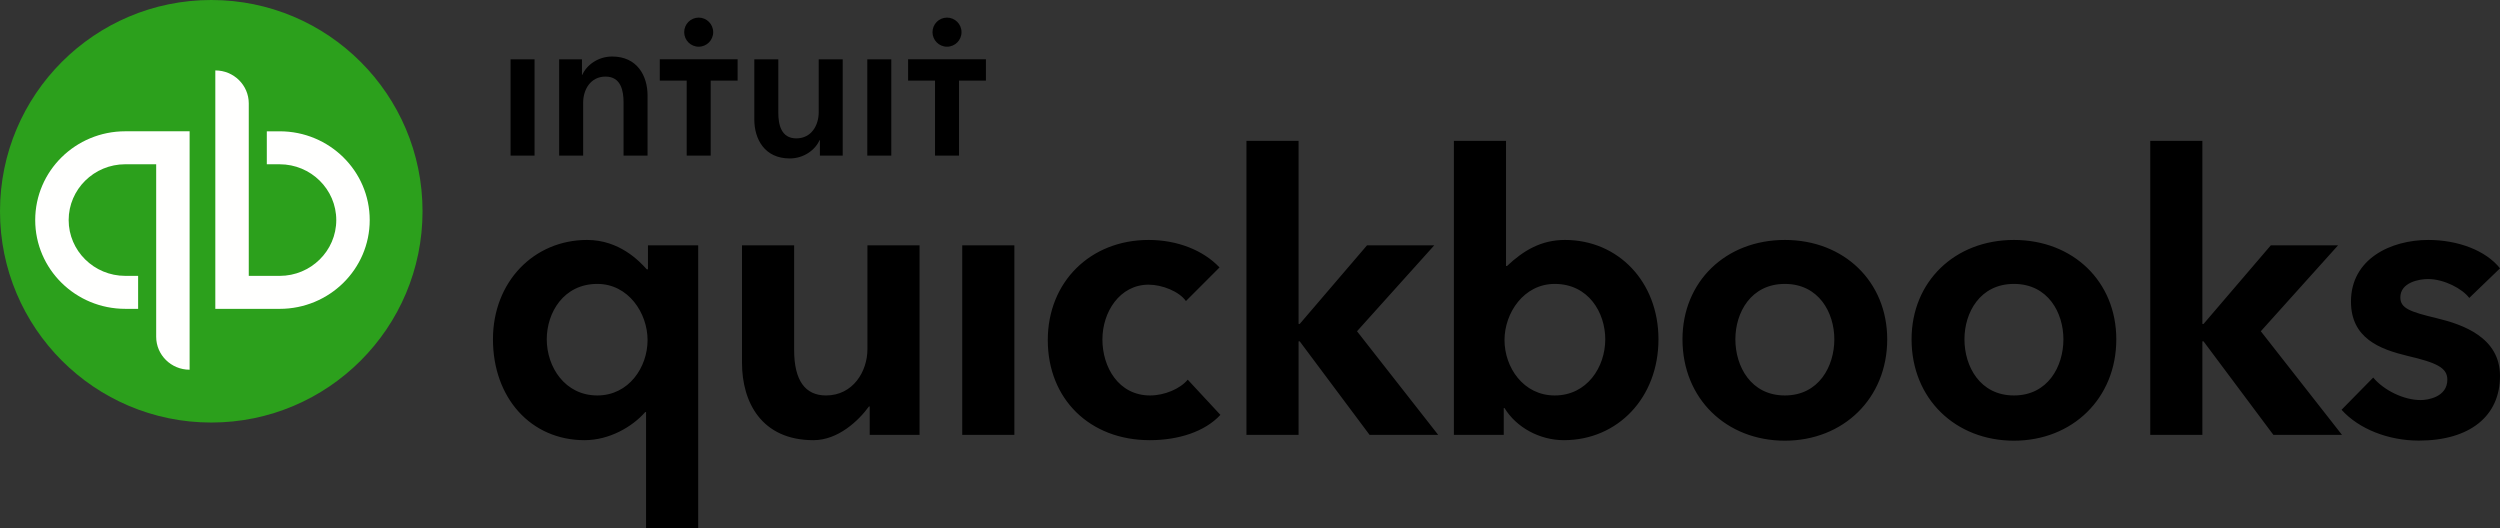
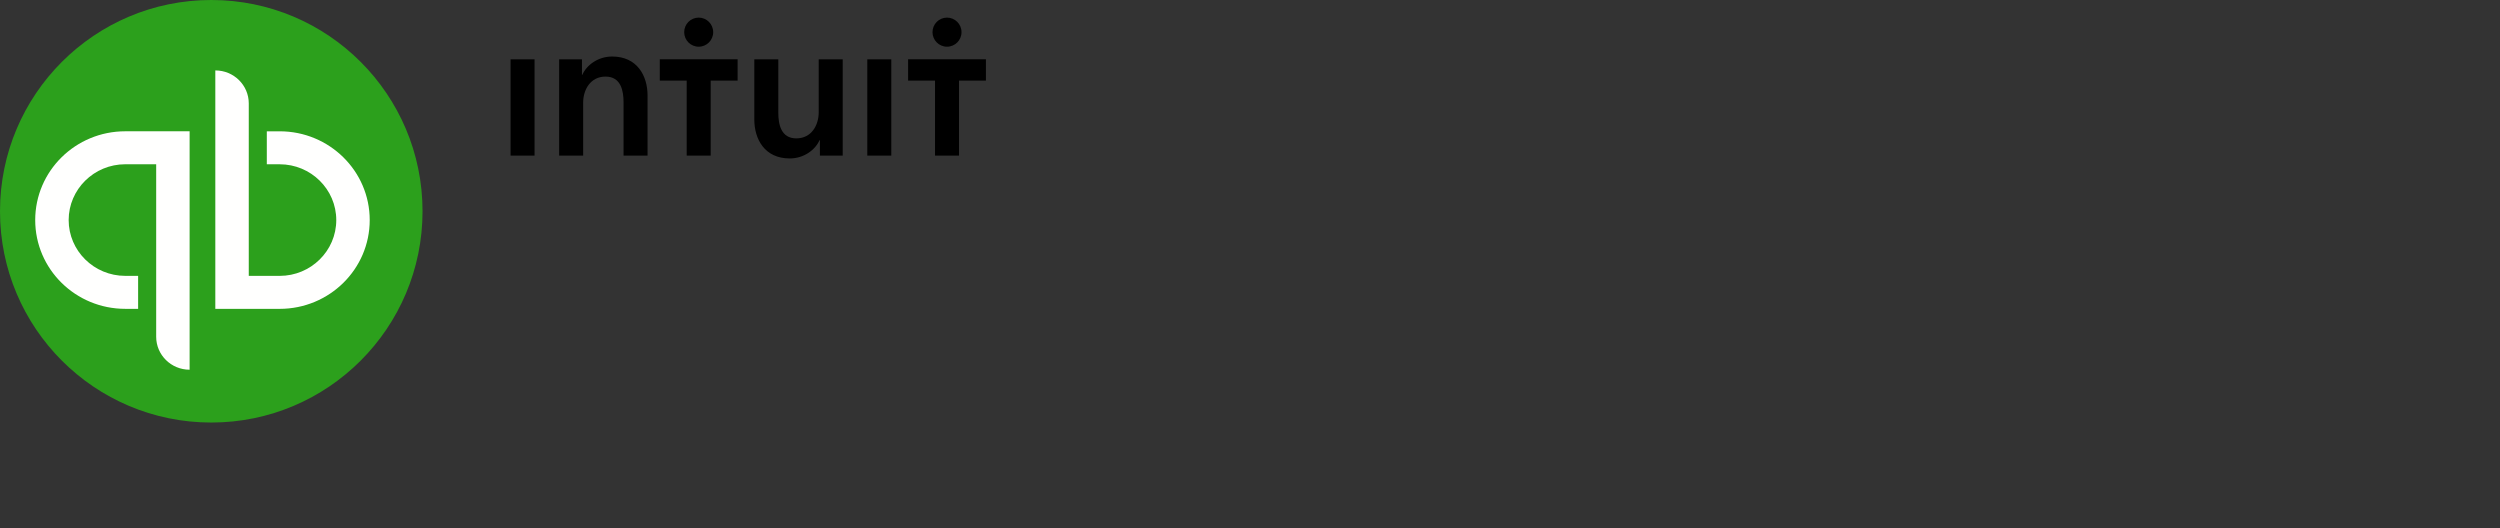
<svg xmlns="http://www.w3.org/2000/svg" width="142px" height="30px" viewBox="0 0 142 30" version="1.1">
  <rect x="0" y="0" width="142" height="30" fill="#333333" stroke="none" />
  <title>quickbooks header logo - black</title>
  <desc>Created with Sketch.</desc>
  <defs />
  <g id="quickbooks-header-logo---black" stroke="none" stroke-width="1" fill="none" fill-rule="evenodd">
-     <path d="M114.392,22.462 C112.461,22.462 111.581,20.808 111.581,19.272 C111.581,17.757 112.461,16.126 114.392,16.126 C116.323,16.126 117.202,17.757 117.202,19.272 C117.202,20.808 116.323,22.462 114.392,22.462 L114.392,22.462 Z M114.392,13.629 C111.023,13.629 108.577,16.003 108.577,19.272 C108.577,22.656 111.077,25.031 114.392,25.031 C117.707,25.031 120.206,22.633 120.206,19.272 C120.206,16.003 117.761,13.629 114.392,13.629 L114.392,13.629 Z M81.467,13.933 L77.648,13.933 L73.824,18.4 L73.759,18.4 L73.759,8 L70.798,8 L70.798,24.699 L73.759,24.699 L73.759,19.389 L73.825,19.389 L77.791,24.699 L81.688,24.699 L77.078,18.815 L81.467,13.933 L81.467,13.933 Z M88.309,22.462 C86.523,22.462 85.456,20.862 85.456,19.315 C85.456,17.782 86.547,16.126 88.309,16.126 C90.226,16.126 91.179,17.757 91.179,19.272 C91.179,20.857 90.14,22.462 88.309,22.462 L88.309,22.462 Z M88.891,13.629 C87.537,13.629 86.539,14.224 85.597,15.11 L85.542,15.11 L85.542,8 L82.581,8 L82.581,24.699 L85.413,24.699 L85.413,23.177 L85.457,23.177 C86.125,24.276 87.451,25.002 88.827,25.002 C91.884,25.002 94.201,22.592 94.201,19.272 C94.201,16.003 91.911,13.629 88.891,13.629 L88.891,13.629 Z M132.803,13.933 L128.984,13.933 L125.161,18.4 L125.095,18.4 L125.095,8 L122.134,8 L122.134,24.699 L125.095,24.699 L125.095,19.389 L125.161,19.389 L129.127,24.699 L133.024,24.699 L128.414,18.815 L132.803,13.933 L132.803,13.933 Z M138.401,18.072 C136.877,17.707 136.34,17.51 136.34,16.891 C136.34,16.037 137.418,15.849 137.907,15.849 C138.825,15.849 139.863,16.4 140.254,16.923 L142,15.241 C141.193,14.223 139.604,13.629 137.928,13.629 C135.785,13.629 133.535,14.712 133.535,17.129 C133.535,19.205 135.155,19.831 136.741,20.213 C138.412,20.603 139.009,20.889 139.009,21.565 C139.009,22.561 137.882,22.724 137.495,22.724 C136.526,22.724 135.404,22.167 134.798,21.446 L133,23.275 C133.983,24.369 135.663,25.026 137.387,25.026 C140.282,25.026 142,23.641 142,21.355 C142,19.167 139.897,18.432 138.401,18.072 L138.401,18.072 Z M101.38,22.462 C99.449,22.462 98.569,20.808 98.569,19.272 C98.569,17.757 99.449,16.126 101.38,16.126 C103.311,16.126 104.19,17.757 104.19,19.272 C104.19,20.808 103.311,22.462 101.38,22.462 L101.38,22.462 Z M101.38,13.629 C98.01,13.629 95.565,16.003 95.565,19.272 C95.565,22.656 98.064,25.031 101.38,25.031 C104.694,25.031 107.194,22.633 107.194,19.272 C107.194,16.003 104.749,13.629 101.38,13.629 L101.38,13.629 Z M33.928,22.462 C32.097,22.462 31.056,20.857 31.056,19.272 C31.056,17.757 32.012,16.126 33.928,16.126 C35.691,16.126 36.782,17.782 36.782,19.315 C36.782,20.862 35.715,22.462 33.928,22.462 L33.928,22.462 Z M36.804,15.299 L36.738,15.299 C36.32,14.835 35.186,13.629 33.346,13.629 C30.327,13.629 28,16.003 28,19.272 C28,22.592 30.147,25.002 33.204,25.002 C34.592,25.002 35.896,24.263 36.651,23.404 L36.696,23.404 L36.696,30 L39.657,30 L39.657,13.933 L36.804,13.933 L36.804,15.299 L36.804,15.299 Z M49.27,19.835 C49.27,21.1 48.449,22.462 46.918,22.462 C45.737,22.462 45.107,21.617 45.107,19.878 L45.107,13.933 L42.146,13.933 L42.146,20.614 C42.146,22.838 43.251,25.002 46.206,25.002 C47.599,25.002 48.767,23.9 49.355,23.088 L49.399,23.088 L49.399,24.699 L52.231,24.699 L52.231,13.933 L49.27,13.933 L49.27,19.835 L49.27,19.835 Z M54.655,24.699 L57.616,24.699 L57.616,13.933 L54.655,13.933 L54.655,24.699 Z M65.328,22.462 C63.526,22.462 62.617,20.845 62.617,19.281 C62.617,17.718 63.603,16.169 65.242,16.169 C66.01,16.169 66.98,16.556 67.361,17.099 L69.269,15.19 C68.345,14.213 66.873,13.629 65.242,13.629 C61.923,13.629 59.514,16.021 59.514,19.315 C59.514,22.664 61.896,25.002 65.307,25.002 C66.93,25.002 68.43,24.525 69.319,23.565 L67.463,21.565 C67.034,22.089 66.135,22.462 65.328,22.462 L65.328,22.462 Z" id="Fill-2" fill="#000000" />
    <path d="M0,12 C0,5.373 5.373,0 12,0 C18.627,0 24,5.373 24,12 C24,18.627 18.627,24 12,24 C5.373,24 0,18.627 0,12" id="Fill-3" fill="#2CA01C" />
    <path d="M15.885,7.458 L15.155,7.458 L15.155,9.331 L15.885,9.331 C17.658,9.331 19.1,10.753 19.1,12.5 C19.1,14.248 17.658,15.67 15.885,15.67 L14.13,15.67 L14.13,5.873 C14.13,4.839 13.279,4 12.23,4 L12.23,17.543 L15.885,17.543 C18.71,17.543 21,15.285 21,12.5 C21,9.715 18.71,7.458 15.885,7.458 L15.885,7.458 Z M2,12.5 C2,15.285 4.29,17.542 7.115,17.542 L7.845,17.542 L7.845,15.669 L7.115,15.669 C5.342,15.669 3.9,14.247 3.9,12.5 C3.9,10.752 5.342,9.33 7.115,9.33 L8.871,9.33 L8.871,19.127 C8.871,20.161 9.721,21 10.77,21 L10.77,7.457 L7.115,7.457 C4.29,7.457 2,9.715 2,12.5 L2,12.5 Z" id="Fill-4" fill="#FFFFFE" />
    <path d="M46.503,6.379 C46.503,7.108 46.094,7.86 45.23,7.86 C44.356,7.86 44.208,7.051 44.208,6.401 L44.208,3.37 L42.845,3.37 L42.845,6.789 C42.845,7.906 43.435,9 44.856,9 C45.662,9 46.31,8.51 46.548,7.963 L46.571,7.963 L46.571,8.84 L47.866,8.84 L47.866,3.37 L46.503,3.37 L46.503,6.379 L46.503,6.379 Z M37.476,4.578 L39.004,4.578 L39.004,8.84 L40.367,8.84 L40.367,4.578 L41.896,4.578 L41.896,3.366 L37.476,3.366 L37.476,4.578 L37.476,4.578 Z M49.262,8.84 L50.625,8.84 L50.625,3.37 L49.262,3.37 L49.262,8.84 Z M51.58,3.366 L51.58,4.578 L53.109,4.578 L53.109,8.84 L54.472,8.84 L54.472,4.578 L56,4.578 L56,3.366 L51.58,3.366 L51.58,3.366 Z M53.79,2.653 C54.245,2.653 54.614,2.283 54.614,1.827 C54.614,1.37 54.245,1 53.79,1 C53.335,1 52.966,1.37 52.966,1.827 C52.966,2.283 53.335,2.653 53.79,2.653 L53.79,2.653 Z M29,8.84 L30.363,8.84 L30.363,3.37 L29,3.37 L29,8.84 Z M34.77,3.21 C33.964,3.21 33.316,3.7 33.078,4.247 L33.055,4.247 L33.055,3.37 L31.76,3.37 L31.76,8.84 L33.123,8.84 L33.123,5.831 C33.123,5.102 33.532,4.35 34.395,4.35 C35.27,4.35 35.418,5.159 35.418,5.809 L35.418,8.84 L36.781,8.84 L36.781,5.421 C36.781,4.304 36.19,3.21 34.77,3.21 L34.77,3.21 Z M39.686,2.653 C40.14,2.653 40.509,2.283 40.509,1.827 C40.509,1.37 40.14,1 39.686,1 C39.231,1 38.862,1.37 38.862,1.827 C38.862,2.283 39.231,2.653 39.686,2.653 L39.686,2.653 Z" id="Fill-5" fill="#000000" />
  </g>
</svg>